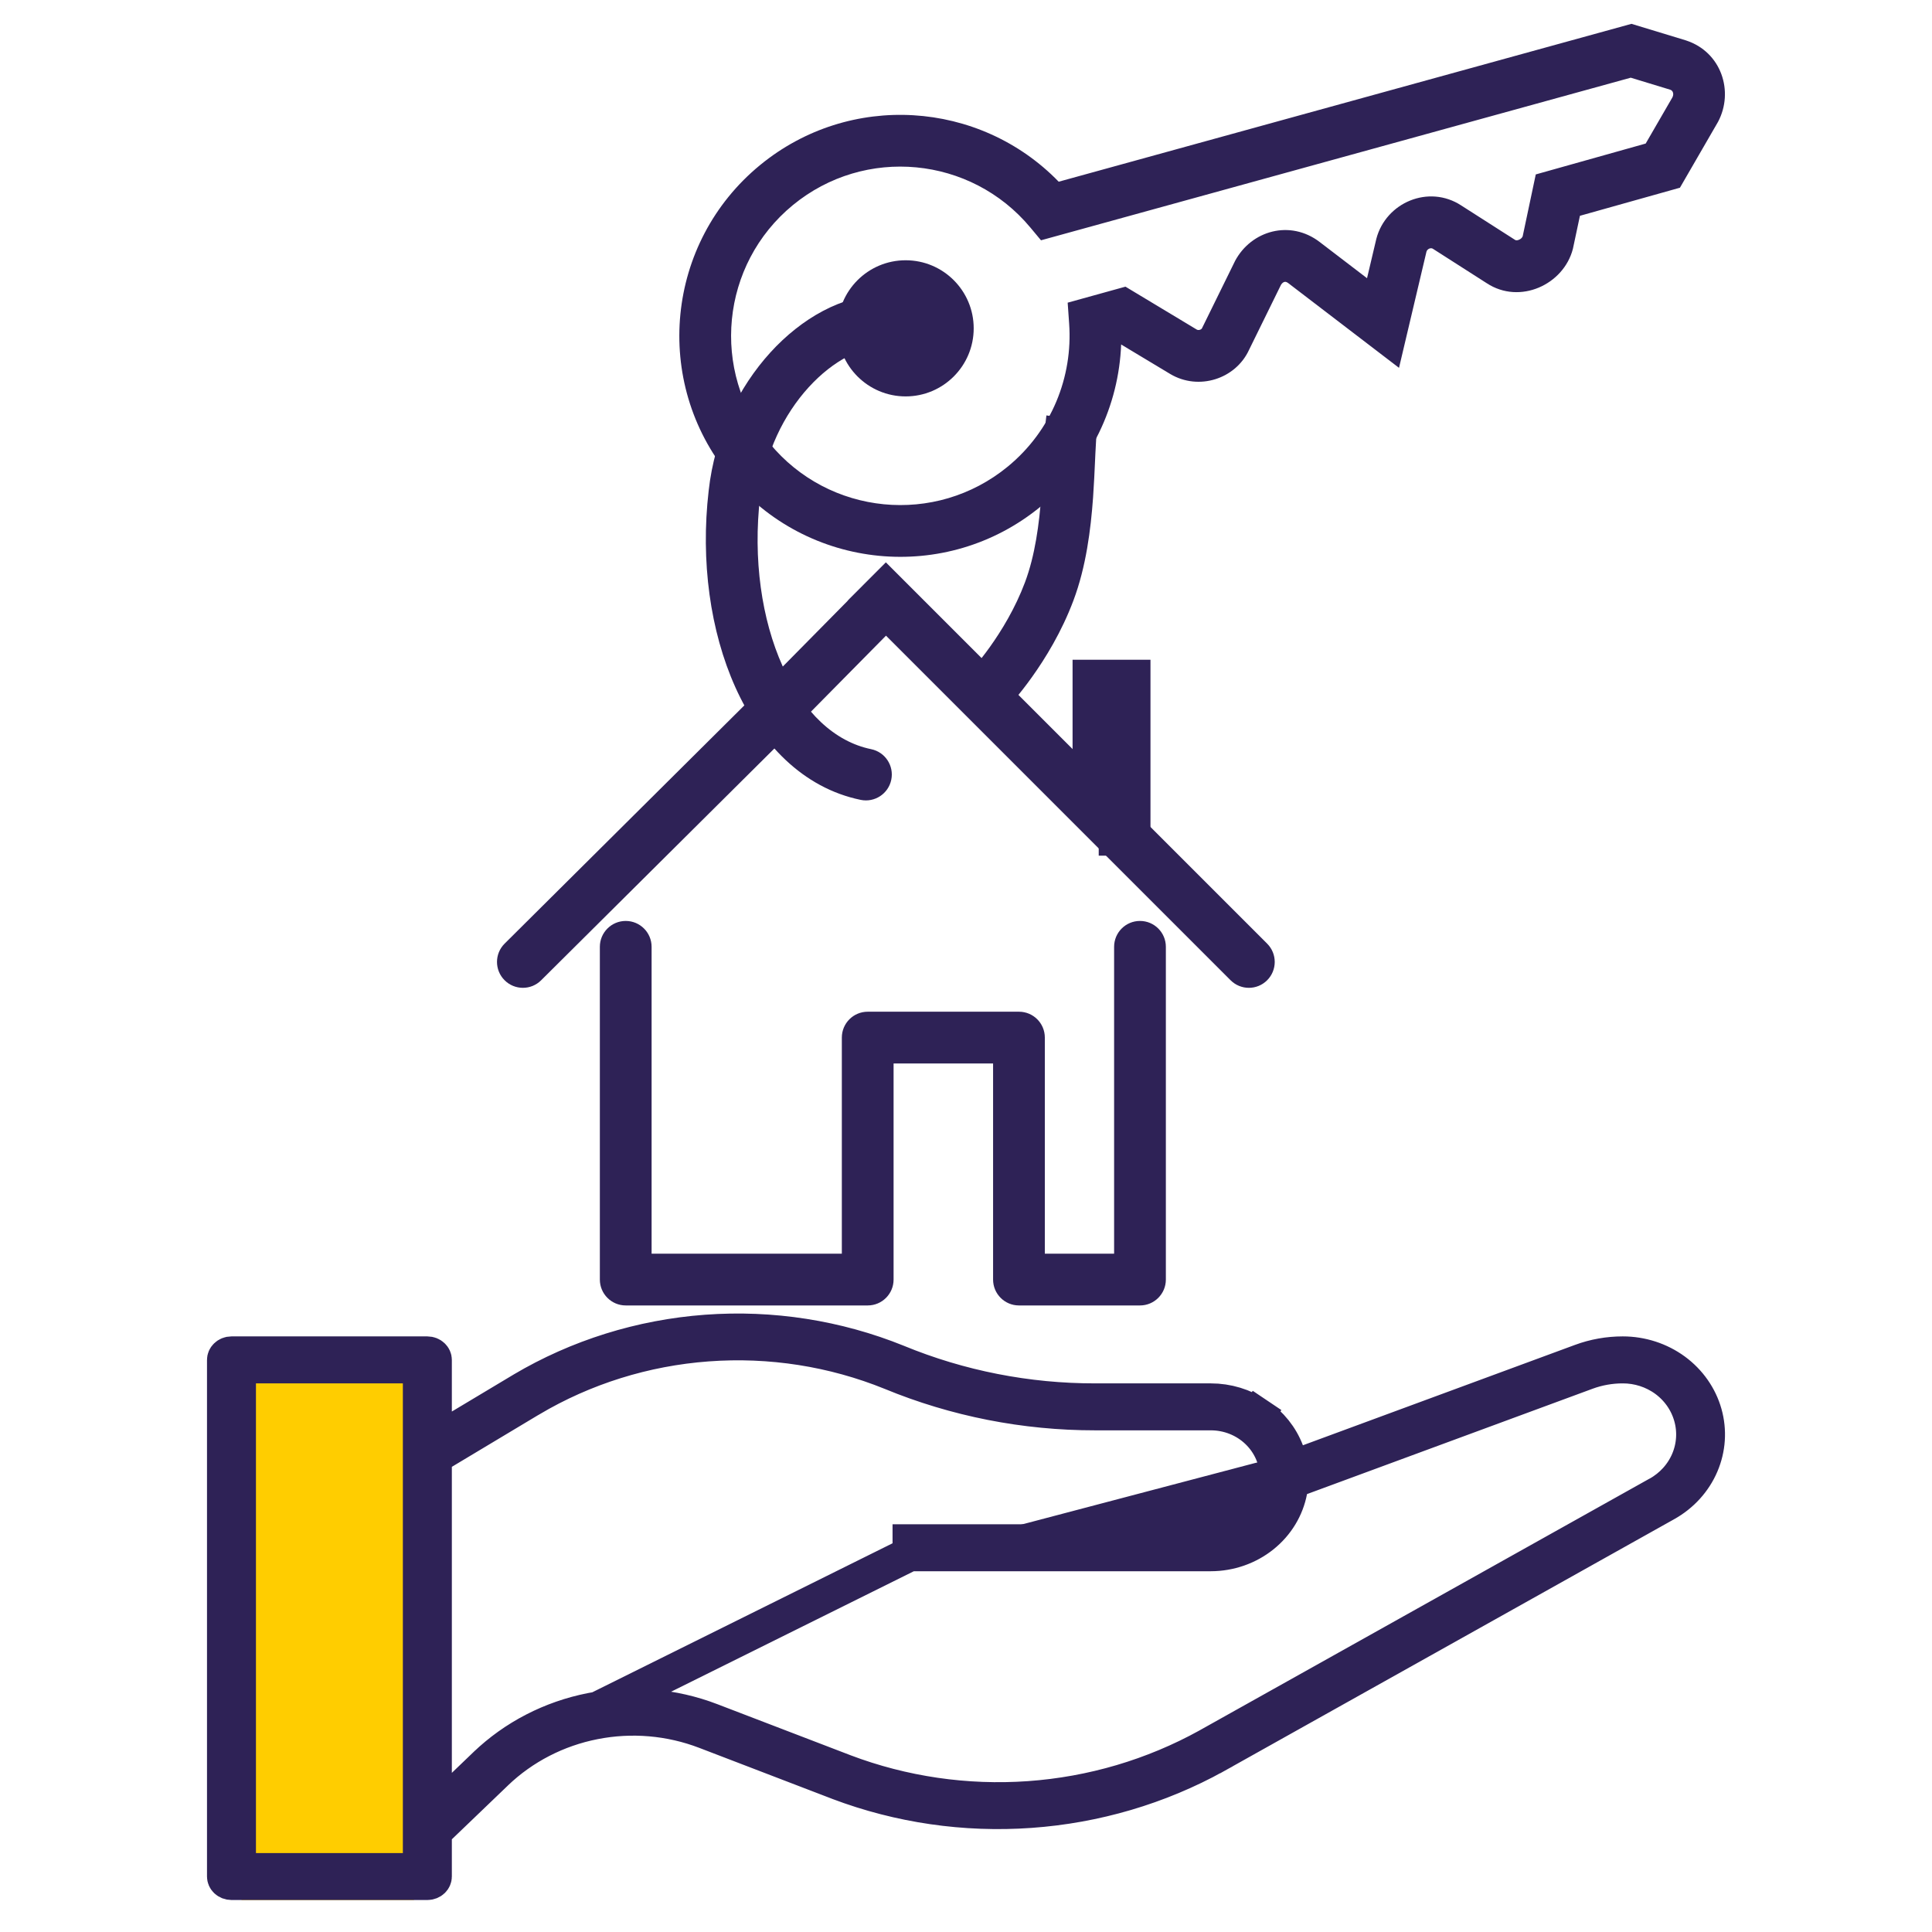
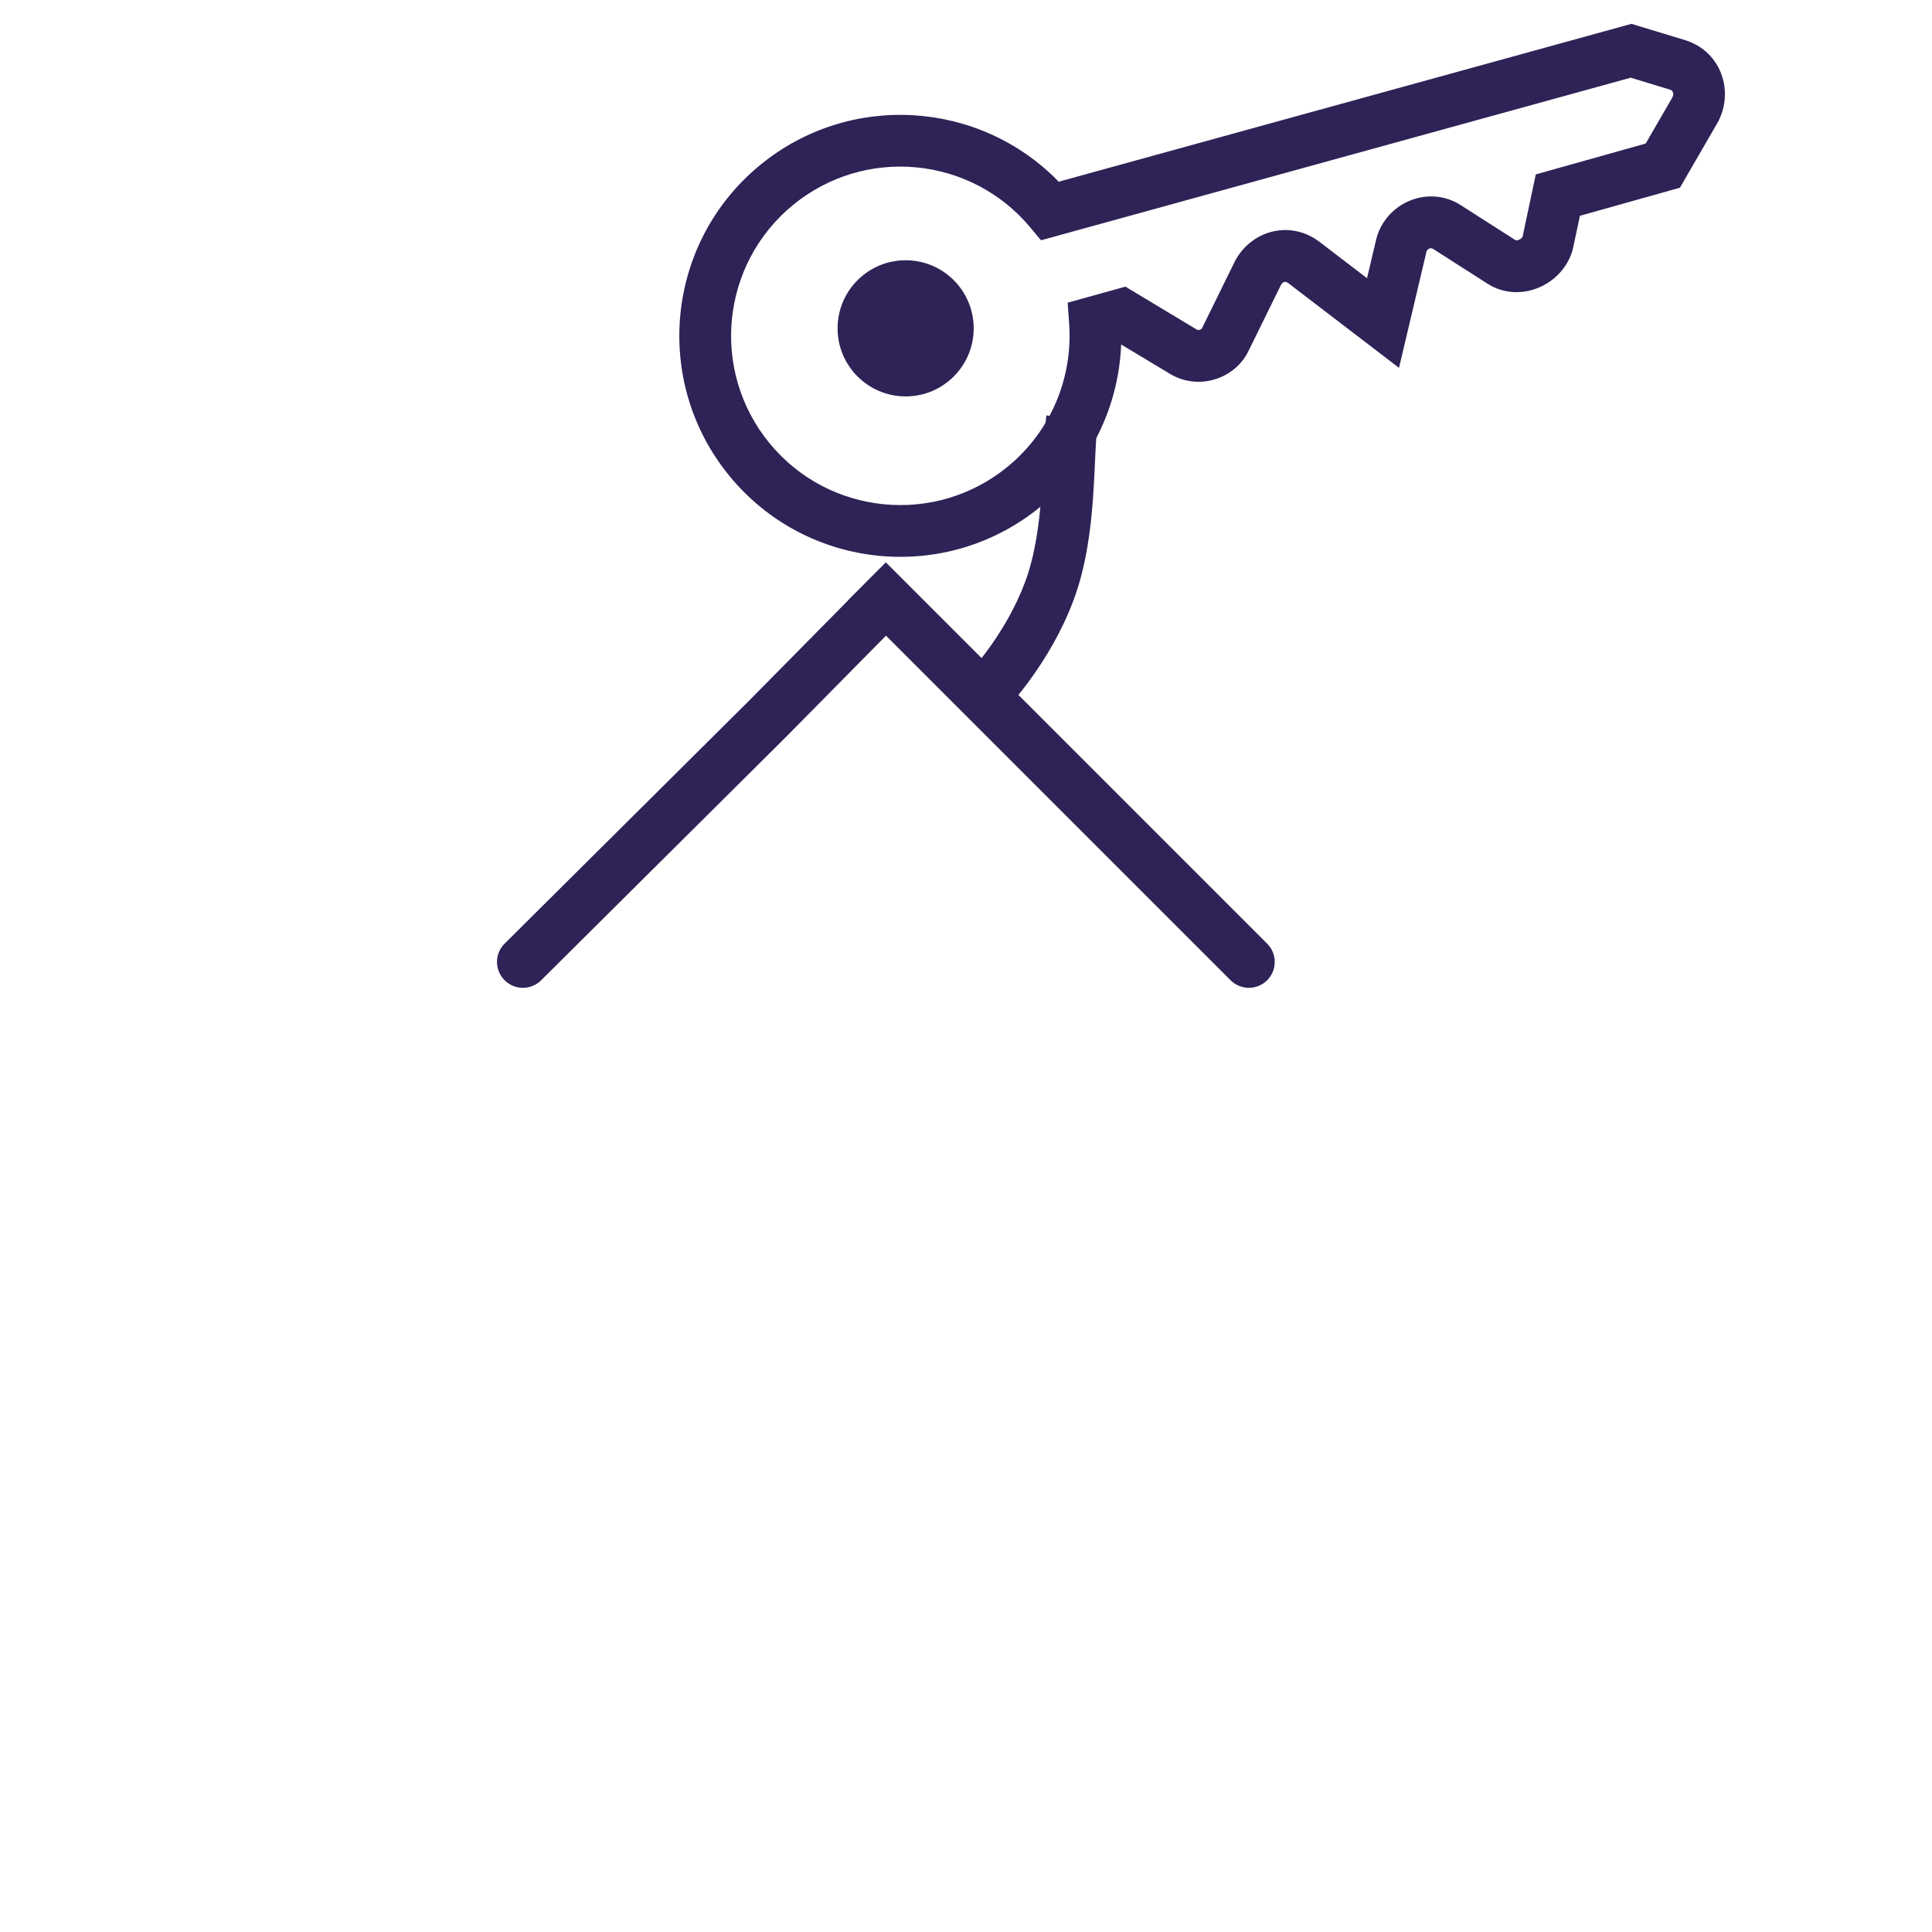
<svg xmlns="http://www.w3.org/2000/svg" width="56" height="56" viewBox="0 0 56 56" fill="none">
  <g clip-path="url(#clip0_2713_6558)">
    <path fill-rule="evenodd" clip-rule="evenodd" d="M31.683 14.424C31.616 15.347 31.482 16.426 31.114 17.405C30.772 18.318 30.296 19.088 29.911 19.627C29.718 19.898 29.545 20.114 29.418 20.264C29.355 20.339 29.303 20.398 29.266 20.439C29.247 20.46 29.232 20.476 29.221 20.488L29.208 20.502L29.204 20.506L29.203 20.508L29.202 20.509C29.201 20.509 29.201 20.509 28.659 19.991C28.116 19.474 28.116 19.474 28.115 19.474L28.121 19.468C28.127 19.461 28.137 19.451 28.151 19.435C28.178 19.405 28.219 19.359 28.271 19.297C28.376 19.173 28.524 18.988 28.691 18.755C29.027 18.285 29.428 17.631 29.71 16.878C30 16.104 30.123 15.198 30.186 14.317C30.212 13.957 30.227 13.613 30.242 13.288C30.245 13.217 30.248 13.147 30.251 13.078C30.269 12.705 30.288 12.339 30.331 12.041L31.816 12.254C31.785 12.468 31.768 12.762 31.75 13.147C31.747 13.212 31.744 13.279 31.741 13.348C31.726 13.674 31.71 14.042 31.683 14.424Z" fill="#2E2256" />
    <path fill-rule="evenodd" clip-rule="evenodd" d="M21.147 13.8C18.901 11.066 19.297 7.03 22.031 4.785C24.625 2.655 28.391 2.902 30.687 5.267L47.289 0.691L48.865 1.17L48.873 1.173C49.894 1.507 50.266 2.651 49.798 3.532L49.791 3.544L48.694 5.441L45.795 6.255L45.594 7.2L45.59 7.217C45.322 8.249 44.055 8.839 43.094 8.209L41.535 7.212C41.509 7.195 41.475 7.188 41.431 7.205C41.388 7.223 41.359 7.255 41.347 7.294L40.551 10.662L37.343 8.208L37.341 8.206C37.31 8.183 37.287 8.174 37.272 8.171C37.257 8.168 37.243 8.168 37.23 8.172C37.206 8.177 37.163 8.198 37.127 8.262L36.205 10.139C35.816 10.987 34.745 11.329 33.924 10.843L33.919 10.84L32.497 9.985C32.428 11.747 31.634 13.476 30.162 14.684C27.428 16.93 23.392 16.534 21.147 13.8ZM22.983 5.944C20.89 7.663 20.586 10.754 22.306 12.848C24.025 14.941 27.116 15.245 29.21 13.525C30.486 12.477 31.098 10.919 30.99 9.385L30.947 8.773L32.622 8.309L34.689 9.553C34.711 9.565 34.742 9.571 34.78 9.559C34.82 9.546 34.837 9.524 34.841 9.513L34.847 9.501L35.793 7.576L35.798 7.565C36.268 6.681 37.398 6.359 38.255 7.017C38.255 7.017 38.256 7.018 38.256 7.018L39.624 8.064L39.892 6.93L39.894 6.922C40.168 5.87 41.413 5.338 42.357 5.957L43.916 6.954C43.926 6.961 43.962 6.978 44.028 6.95C44.091 6.924 44.124 6.881 44.136 6.848L44.515 5.056L47.701 4.161L48.477 2.82C48.506 2.762 48.503 2.71 48.489 2.674C48.477 2.642 48.455 2.615 48.411 2.6L47.268 2.252L30.174 6.965L29.864 6.593C28.14 4.525 25.067 4.232 22.983 5.944Z" fill="#2E2256" />
-     <path fill-rule="evenodd" clip-rule="evenodd" d="M31.089 19.123H33.347V24.802H31.847V23.009H31.089V19.123Z" fill="#2E2256" />
-     <path fill-rule="evenodd" clip-rule="evenodd" d="M22.33 10.216C23.23 9.228 24.415 8.548 25.593 8.548C26.007 8.548 26.343 8.884 26.343 9.298C26.343 9.712 26.007 10.048 25.593 10.048C24.977 10.048 24.165 10.43 23.439 11.226C22.728 12.007 22.171 13.113 22.032 14.391L22.032 14.397L22.032 14.397C21.821 16.206 22.078 17.962 22.683 19.305C23.29 20.655 24.198 21.499 25.25 21.715C25.656 21.798 25.918 22.195 25.834 22.601C25.751 23.006 25.355 23.268 24.949 23.185C23.265 22.839 22.042 21.538 21.315 19.921C20.585 18.298 20.304 16.265 20.541 14.226C20.717 12.618 21.416 11.22 22.33 10.216Z" fill="#2E2256" />
    <path fill-rule="evenodd" clip-rule="evenodd" d="M26.202 16.825L25.677 16.3L24.621 17.357C24.599 17.378 24.579 17.401 24.561 17.424L21.727 20.295L14.627 27.351C14.333 27.643 14.332 28.117 14.624 28.411C14.916 28.705 15.391 28.707 15.684 28.415L22.787 21.356L25.681 18.425L35.669 28.413C35.962 28.706 36.437 28.706 36.729 28.413C37.022 28.12 37.022 27.645 36.729 27.352L26.214 16.837C26.211 16.834 26.207 16.83 26.204 16.827C26.204 16.826 26.203 16.826 26.202 16.825Z" fill="#2E2256" />
-     <path fill-rule="evenodd" clip-rule="evenodd" d="M18.137 26.694C18.551 26.694 18.887 27.03 18.887 27.444V36.339H24.401V30.075C24.401 29.66 24.737 29.325 25.151 29.325H29.535C29.95 29.325 30.285 29.66 30.285 30.075V36.339H32.293V27.444C32.293 27.03 32.628 26.694 33.043 26.694C33.457 26.694 33.793 27.03 33.793 27.444V37.089C33.793 37.503 33.457 37.839 33.043 37.839H29.535C29.121 37.839 28.785 37.503 28.785 37.089V30.825H25.901V37.089C25.901 37.503 25.566 37.839 25.151 37.839H18.137C17.723 37.839 17.387 37.503 17.387 37.089V27.444C17.387 27.03 17.723 26.694 18.137 26.694Z" fill="#2E2256" />
    <path d="M26.251 11.49C27.34 11.49 28.223 10.606 28.223 9.517C28.223 8.427 27.34 7.544 26.251 7.544C25.161 7.544 24.278 8.427 24.278 9.517C24.278 10.606 25.161 11.49 26.251 11.49Z" fill="#2E2256" />
-     <path d="M12 39.073H7V55.073H12V39.073Z" fill="#FFCD00" />
-     <path d="M26.371 45.043H35.096C35.648 45.042 36.18 44.855 36.599 44.519C37.018 44.183 37.297 43.721 37.393 43.214L37.446 42.936L37.711 42.838L45.987 39.785C45.987 39.785 45.987 39.785 45.987 39.785C46.322 39.661 46.678 39.598 47.035 39.598M26.371 45.043L14.067 51.149C14.904 50.347 15.97 49.795 17.135 49.566C18.3 49.337 19.51 49.44 20.613 49.863C20.613 49.863 20.613 49.863 20.613 49.863L24.473 51.343L24.475 51.344C26.176 51.988 28.006 52.255 29.829 52.126C31.651 51.997 33.421 51.474 35.007 50.597L35.008 50.596L47.944 43.358H47.947L48.06 43.295C48.448 43.078 48.754 42.743 48.928 42.337C49.102 41.931 49.132 41.48 49.011 41.055C48.891 40.63 48.63 40.259 48.272 39.997C47.914 39.736 47.48 39.597 47.035 39.598M26.371 45.043V44.682H35.096C35.599 44.682 36.085 44.491 36.446 44.144C36.808 43.797 37.016 43.321 37.016 42.821C37.016 42.32 36.808 41.844 36.446 41.497C36.085 41.15 35.599 40.959 35.096 40.959L31.746 40.959L31.746 40.959C29.712 40.961 27.699 40.564 25.831 39.794L25.829 39.793C24.149 39.112 22.324 38.827 20.507 38.962C18.69 39.096 16.932 39.645 15.38 40.566L15.377 40.567L12.84 42.088L12.597 42.234V42.517V51.388V52.561L13.443 51.748L14.066 51.15L26.371 45.043ZM47.035 39.598C47.035 39.598 47.035 39.598 47.035 39.598L47.036 40.098L47.036 39.598C47.036 39.598 47.036 39.598 47.035 39.598ZM37.298 42.07L37.474 42.533L37.939 42.361L45.824 39.452C45.824 39.452 45.824 39.452 45.824 39.452C46.21 39.309 46.621 39.236 47.036 39.236L47.036 39.236C47.583 39.236 48.112 39.409 48.542 39.724C48.971 40.04 49.277 40.479 49.416 40.972C49.555 41.465 49.521 41.987 49.318 42.461C49.116 42.934 48.754 43.335 48.285 43.597L48.285 43.597L35.237 50.9C35.237 50.9 35.236 50.9 35.236 50.901C33.593 51.809 31.756 52.35 29.862 52.484C27.968 52.619 26.068 52.342 24.302 51.675C24.302 51.675 24.301 51.675 24.301 51.674L20.445 50.195C19.423 49.803 18.305 49.707 17.228 49.919C16.151 50.13 15.16 50.641 14.378 51.39L14.378 51.391L12.751 52.952L12.597 53.1V53.313V54.392C12.597 54.434 12.58 54.477 12.543 54.513C12.505 54.549 12.449 54.573 12.387 54.573H6.71C6.647 54.573 6.592 54.549 6.554 54.513C6.517 54.477 6.5 54.434 6.5 54.392V39.417C6.5 39.376 6.517 39.332 6.554 39.297C6.592 39.26 6.647 39.236 6.71 39.236H12.387C12.449 39.236 12.505 39.26 12.543 39.297C12.58 39.332 12.597 39.376 12.597 39.417V40.915V41.797L13.354 41.343L15.137 40.275C15.137 40.274 15.138 40.274 15.138 40.274C16.75 39.319 18.579 38.747 20.471 38.607C22.363 38.467 24.262 38.764 26.009 39.471C27.822 40.218 29.774 40.601 31.747 40.598L35.096 40.598C35.096 40.598 35.096 40.598 35.096 40.598C35.581 40.598 36.053 40.742 36.447 41.007L36.726 40.592L36.447 41.007C36.84 41.272 37.136 41.643 37.298 42.07ZM11.677 54.212H12.177V53.712V40.098V39.598H11.677H7.419H6.919V40.098V53.712V54.212H7.419H11.677Z" fill="#2E2256" stroke="#2E2256" />
  </g>
  <defs>
    <clipPath id="clip0_2713_6558">
      <rect width="56" height="56" fill="white" />
    </clipPath>
  </defs>
</svg>